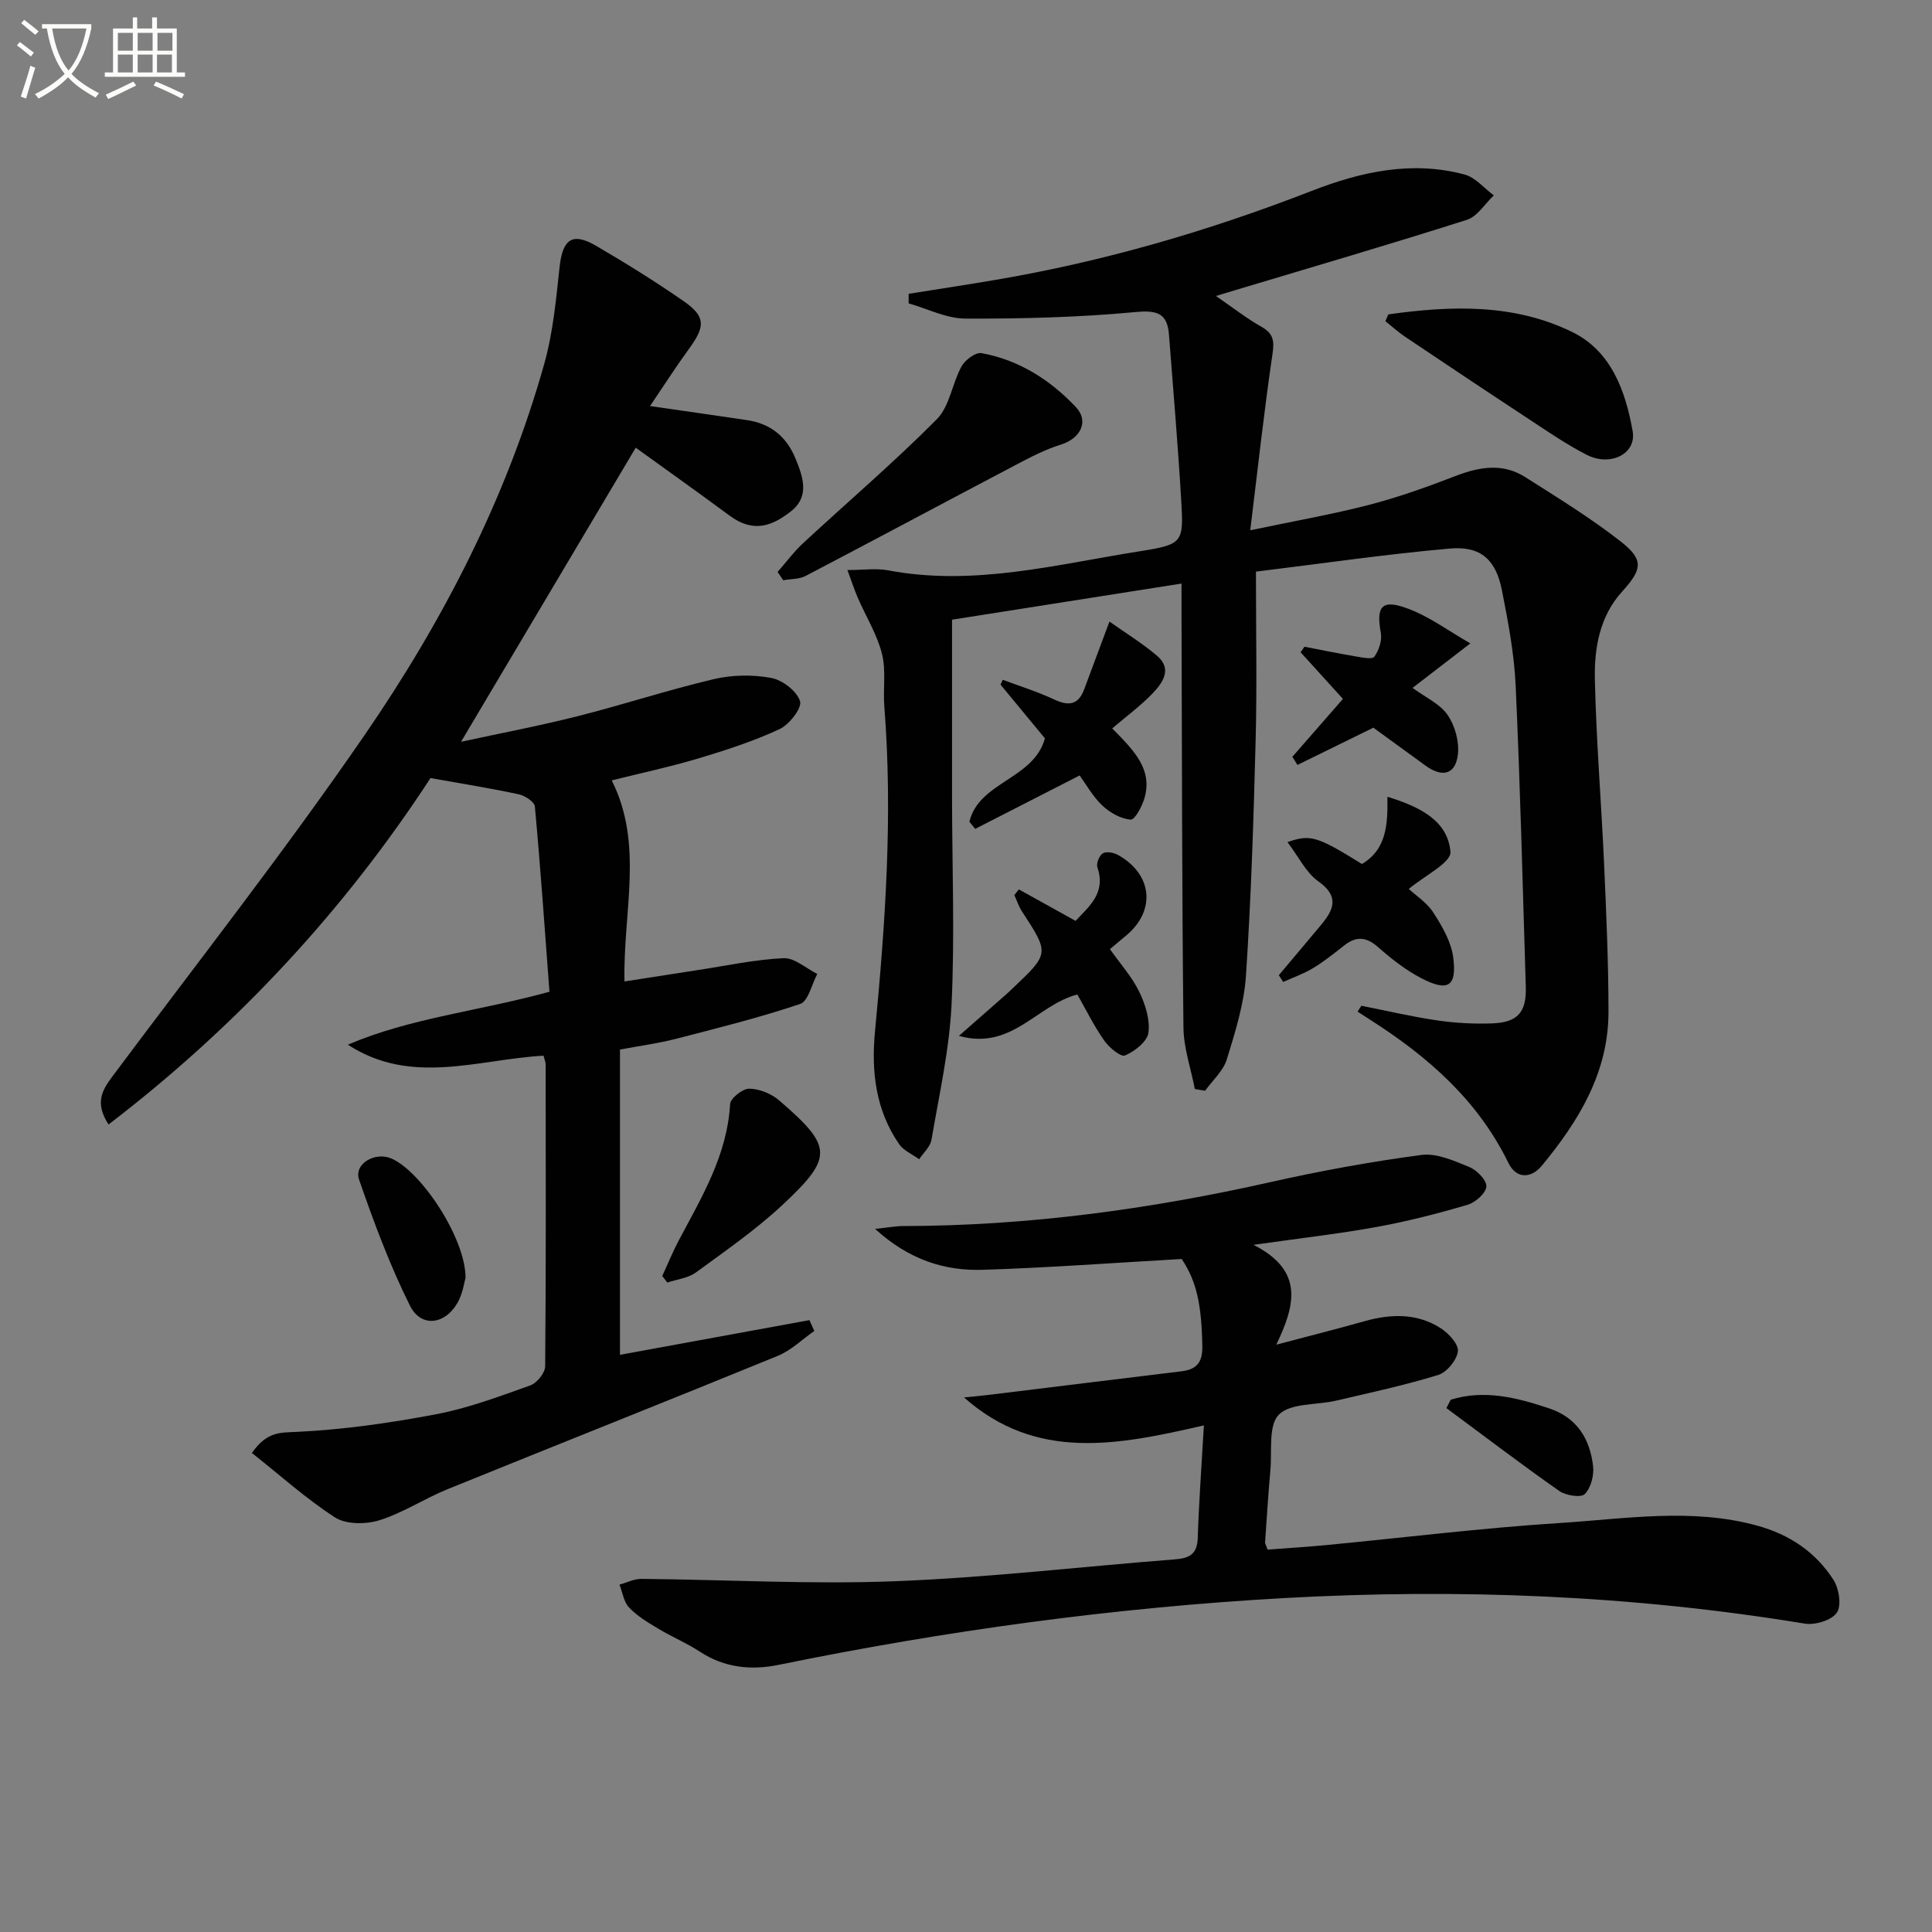
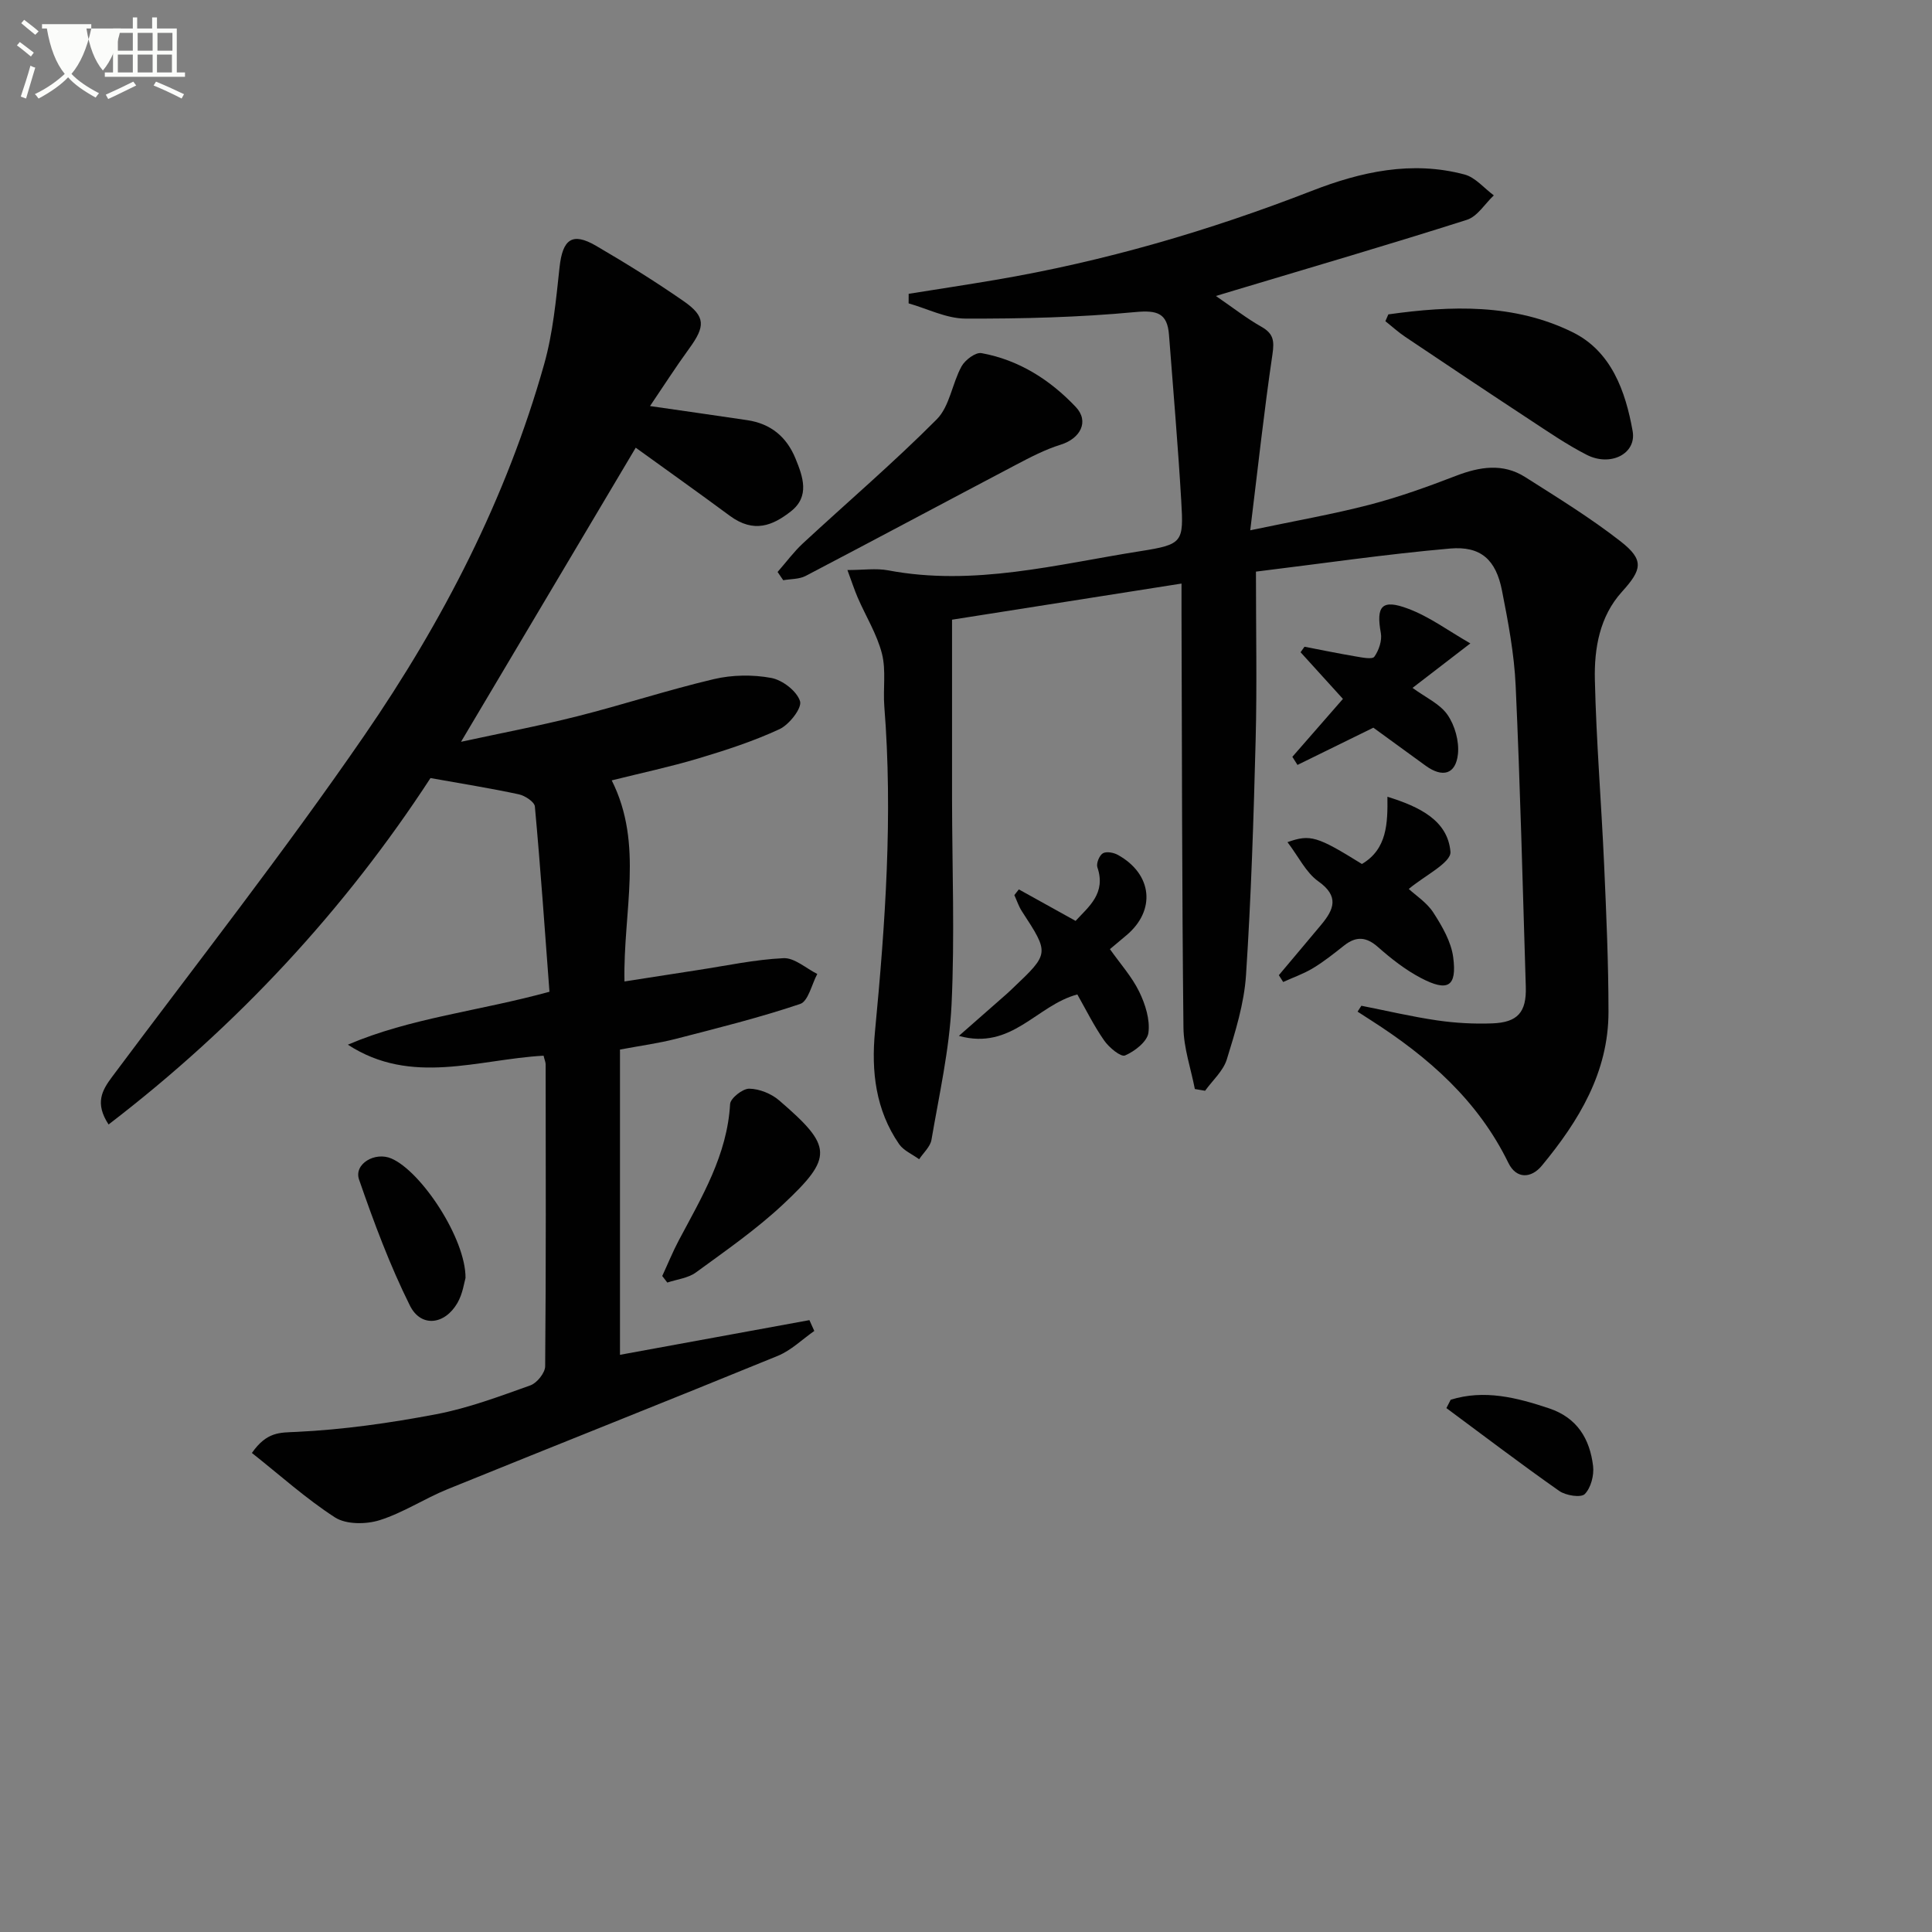
<svg xmlns="http://www.w3.org/2000/svg" enable-background="new 0 0 400 400" viewBox="0 0 400 400">
  <rect x="0" y="0" width="400" height="400" fill="#808080" stroke="none" />
-   <path d="m6.4 11.7c-1-.8-1.9-1.6-2.9-2.3l.6-.7c.9.7 1.9 1.4 2.9 2.2zm-2.1 8.3c.7-2.1 1.4-4.2 2-6.4.2.1.6.3 1 .4-.7 2.3-1.3 4.4-1.9 6.4zm3-12.8c-1.1-.9-2.1-1.7-2.9-2.4l.6-.7c1 .8 2 1.5 3 2.4zm1.4-1.3v-.9h10.2v.9c-.9 4.2-2.3 7.3-4.1 9.4 1.3 1.4 3.2 2.7 5.7 4-.2.2-.4.5-.7.9-2.5-1.4-4.4-2.7-5.7-4.2-1.4 1.5-3.5 3-6.1 4.4 0 0 0 0-.1-.1-.3-.4-.5-.7-.7-.8 2.7-1.3 4.7-2.8 6.2-4.2-1.8-2.2-3-5.3-3.7-9.4zm9.2 0h-7.1c.6 3.8 1.7 6.7 3.4 8.7 1.7-2 2.9-4.8 3.7-8.7z" fill="#fbfcfa" />
+   <path d="m6.4 11.7c-1-.8-1.9-1.6-2.9-2.3l.6-.7c.9.7 1.9 1.4 2.9 2.2zm-2.1 8.3c.7-2.1 1.4-4.2 2-6.4.2.1.6.3 1 .4-.7 2.3-1.3 4.4-1.9 6.4zm3-12.8c-1.1-.9-2.1-1.7-2.9-2.4l.6-.7c1 .8 2 1.5 3 2.4zm1.4-1.3v-.9h10.2v.9c-.9 4.2-2.3 7.3-4.1 9.4 1.3 1.4 3.2 2.7 5.7 4-.2.2-.4.5-.7.9-2.5-1.4-4.4-2.7-5.7-4.2-1.4 1.5-3.5 3-6.1 4.4 0 0 0 0-.1-.1-.3-.4-.5-.7-.7-.8 2.7-1.3 4.7-2.8 6.2-4.2-1.8-2.2-3-5.3-3.7-9.4zm9.2 0c.6 3.8 1.7 6.7 3.4 8.7 1.7-2 2.9-4.8 3.7-8.7z" fill="#fbfcfa" />
  <path d="m31.6 3.6h.9v2.3h4.1v9.1h1.7v.9h-16.6v-.9h1.7v-9.1h4.1v-2.3h.9v2.3h3.1v-2.3zm-4 13.3.6.8c-1.9.9-3.8 1.9-5.8 2.8-.2-.3-.3-.6-.5-.9 2-.9 3.9-1.8 5.7-2.7zm-3.2-10.1v3.7h3.1v-3.7zm0 4.5v3.7h3.1v-3.7zm4.1-4.5v3.7h3.1v-3.7zm0 4.5v3.7h3.1v-3.7zm9.1 9.1c-2.1-1.1-4.1-2-5.8-2.7l.5-.8c2.2.9 4.1 1.8 5.8 2.6zm-1.9-13.6h-3.1v3.7h3.1zm-3.2 4.5v3.7h3.1v-3.7z" fill="#fbfcfa" />
  <g fill="#010101">
    <path d="m188.13 60.83c5.96-.95 11.94-1.86 17.89-2.87 22.51-3.81 44.3-10.17 65.56-18.44 10.22-3.98 20.74-6.3 31.64-3.39 2.25.6 4.05 2.84 6.06 4.32-1.84 1.73-3.39 4.36-5.57 5.06-15.97 5.09-32.07 9.79-48.12 14.61-.93.28-1.86.56-3.85 1.16 3.6 2.47 6.39 4.66 9.45 6.39 2.5 1.42 2.66 2.93 2.26 5.68-1.74 11.76-3.02 23.58-4.6 36.44 9.37-1.97 17.11-3.32 24.7-5.29 6.07-1.58 12.02-3.72 17.88-5.98 4.92-1.89 9.72-2.68 14.34.25 6.7 4.26 13.51 8.44 19.75 13.31 4.96 3.88 4.44 5.85.27 10.46-4.6 5.09-5.74 11.69-5.59 18.18.29 12.79 1.35 25.57 1.92 38.36.45 10.14.9 20.29.9 30.43 0 12.5-6.14 22.57-13.79 31.82-2.21 2.68-5.3 2.81-6.94-.57-6.3-12.92-16.55-21.9-28.35-29.46-.96-.61-1.91-1.23-2.87-1.85.26-.41.53-.82.79-1.22 5.22 1.03 10.41 2.26 15.68 3.03 3.76.55 7.63.76 11.43.62 5.27-.2 7.09-2.33 6.93-7.57-.64-20.79-1.15-41.58-2.1-62.36-.3-6.59-1.55-13.18-2.83-19.68-1.25-6.37-4.36-9.26-10.77-8.7-13.32 1.17-26.57 3.12-40.17 4.78 0 12.48.23 23.63-.06 34.76-.42 16.28-.93 32.58-2 48.83-.39 5.87-2.22 11.71-3.97 17.39-.74 2.4-2.95 4.35-4.5 6.5-.71-.12-1.42-.24-2.12-.36-.82-4.25-2.32-8.5-2.36-12.76-.31-28.49-.3-56.99-.4-85.49-.01-1.95 0-3.91 0-6.4-16.49 2.6-32.31 5.09-47.51 7.48 0 12.61-.01 24.89 0 37.17.02 14.17.57 28.36-.1 42.49-.45 9.39-2.57 18.71-4.16 28.03-.25 1.44-1.67 2.68-2.55 4.02-1.4-1.03-3.21-1.78-4.15-3.13-4.86-7.06-5.79-15.06-4.99-23.36 2.14-22.37 3.71-44.75 1.93-67.23-.29-3.65.39-7.48-.49-10.95-1.03-4.03-3.33-7.72-5.01-11.59-.7-1.62-1.24-3.31-2.14-5.73 3.29 0 5.93-.4 8.41.06 17.77 3.37 34.93-1.24 52.19-3.96 8.89-1.4 9.02-1.83 8.51-10.49-.67-11.44-1.66-22.85-2.53-34.28-.34-4.49-2.39-5.17-6.97-4.74-11.68 1.1-23.47 1.39-35.21 1.35-3.91-.02-7.82-2.04-11.73-3.15-.01-.67 0-1.33.01-1.98z" />
    <path d="m52.15 300.82c3.11-4.43 5.77-4.2 9.19-4.36 9.7-.46 19.41-1.84 28.97-3.66 6.64-1.26 13.09-3.69 19.49-5.97 1.37-.49 3.06-2.59 3.07-3.96.19-20.83.12-41.66.1-62.49 0-.47-.22-.93-.43-1.81-13.52.74-27.37 6.3-40.52-2.28 13-5.56 27.05-6.92 41.74-10.96-.95-12.61-1.84-25.49-3.02-38.35-.09-.97-2.06-2.26-3.35-2.53-5.81-1.25-11.68-2.18-18.26-3.36-17.69 27.14-39.91 51.24-66.65 71.72-2.88-4.4-1.38-7.04.74-9.88 17.52-23.47 35.61-46.54 52.2-70.64 16.25-23.62 29.41-49.07 37.24-76.88 1.83-6.48 2.46-13.34 3.19-20.08.63-5.79 2.61-7.32 7.54-4.45 6.17 3.6 12.26 7.38 18.12 11.45 4.61 3.2 4.55 5.21 1.16 9.86-2.72 3.73-5.21 7.63-8.09 11.88 7.21 1.04 13.67 1.96 20.13 2.92 4.84.72 8.13 3.42 9.98 7.92 1.57 3.82 3 7.86-.93 10.95-3.72 2.92-7.64 4.63-12.66.93-6.67-4.93-13.43-9.73-19.48-14.1-11.97 20.16-23.87 40.18-36.17 60.89 7.86-1.71 16.02-3.25 24.06-5.28 9.48-2.39 18.79-5.46 28.31-7.7 3.79-.89 8.04-.95 11.86-.24 2.32.43 5.3 2.72 5.96 4.82.44 1.41-2.23 4.84-4.24 5.78-5.39 2.5-11.11 4.36-16.83 6.07-5.85 1.75-11.84 3.02-17.92 4.54 6.68 13.28 2.34 27.1 2.64 41.63 5.26-.82 10.22-1.6 15.19-2.36 5.91-.9 11.8-2.18 17.74-2.46 2.27-.11 4.66 2.11 6.99 3.27-1.16 2.15-1.86 5.64-3.55 6.21-8.44 2.84-17.12 5-25.76 7.23-3.49.9-7.09 1.38-11.54 2.21v63.2c12.81-2.34 26.01-4.76 39.22-7.18.34.75.68 1.5 1.01 2.24-2.51 1.75-4.8 4.03-7.57 5.16-22.75 9.31-45.6 18.36-68.38 27.61-4.77 1.94-9.18 4.88-14.05 6.41-2.8.88-6.89.91-9.21-.56-6.03-3.89-11.43-8.78-17.23-13.36z" />
-     <path d="m249.25 295.11c-17.9 4.13-34.72 7.47-49.66-5.79 1.67-.17 3.33-.3 5-.51 13.33-1.63 26.65-3.28 39.98-4.89 3.15-.38 4.42-1.8 4.36-5.2-.15-8.62-1.2-13.47-4.27-18.06-14.07.8-27.6 1.81-41.15 2.24-7.93.25-15.3-2.06-22.33-8.47 2.59-.27 4.24-.59 5.9-.59 25.7-.04 50.98-3.48 76.02-9.11 10.3-2.32 20.73-4.22 31.19-5.61 3.17-.42 6.78 1.21 9.94 2.51 1.55.64 3.59 2.72 3.5 4.03-.09 1.37-2.25 3.29-3.86 3.77-6.18 1.82-12.46 3.44-18.8 4.59-7.79 1.42-15.68 2.31-25.55 3.71 10.55 5.35 8.62 12.55 4.72 20.67 6.82-1.81 12.55-3.24 18.23-4.85 5.5-1.55 10.91-1.71 15.83 1.45 1.63 1.05 3.72 3.32 3.54 4.78-.23 1.83-2.29 4.34-4.07 4.89-6.95 2.14-14.09 3.67-21.19 5.33-4.04.94-9.37.44-11.81 2.89-2.21 2.22-1.39 7.55-1.75 11.52-.45 4.96-.75 9.94-1.1 14.91-.02.29.2.6.52 1.51 3.91-.3 7.99-.54 12.06-.93 16.2-1.55 32.37-3.56 48.6-4.59 13.53-.86 27.15-3.16 40.69.55 6.74 1.85 12.15 5.5 15.84 11.28 1.14 1.79 1.67 5.33.65 6.77-1.11 1.58-4.5 2.59-6.64 2.24-35.77-5.88-71.7-7.3-107.87-5.28-35.23 1.97-70.03 6.76-104.57 13.82-5.65 1.16-11.19.62-16.27-2.71-2.76-1.81-5.86-3.1-8.7-4.81-2.12-1.27-4.31-2.59-5.99-4.35-1.1-1.16-1.35-3.13-1.98-4.74 1.52-.42 3.04-1.21 4.56-1.19 17.47.16 34.96 1.16 52.39.49 19.41-.75 38.76-3.03 58.14-4.54 2.97-.23 4.52-1.13 4.63-4.42.23-7.25.77-14.52 1.27-23.31z" />
    <path d="m160.99 118.42c1.75-1.99 3.33-4.15 5.26-5.94 9.24-8.56 18.83-16.75 27.7-25.67 2.67-2.68 3.18-7.42 5.13-10.96.73-1.33 2.91-2.96 4.12-2.74 7.74 1.4 14.21 5.53 19.52 11.14 2.86 3.01.95 6.56-3.13 7.82-3.22 1-6.28 2.6-9.28 4.18-14.52 7.64-28.99 15.39-43.53 23-1.33.69-3.07.6-4.62.88-.39-.57-.78-1.14-1.17-1.71z" />
    <path d="m287.44 65.09c12.99-1.83 26.06-2.27 38.17 3.7 7.99 3.94 10.94 12.19 12.41 20.46.84 4.7-4.58 7.44-9.52 4.91-4.12-2.11-7.97-4.76-11.85-7.31-8.6-5.65-17.15-11.36-25.7-17.1-1.45-.97-2.75-2.16-4.12-3.25.2-.46.41-.93.61-1.41z" />
-     <path d="m223.53 160.55c-7.85 4.01-14.74 7.53-21.63 11.06-.4-.49-.8-.98-1.2-1.48 2.01-8.32 13.3-8.75 15.64-17.26-2.9-3.51-6.04-7.32-9.19-11.12.15-.34.31-.67.46-1.01 3.55 1.34 7.2 2.46 10.62 4.07 3 1.41 5.02 1.18 6.24-2.1 1.66-4.46 3.33-8.92 5.23-14.02 3.27 2.32 6.78 4.46 9.87 7.1 3.18 2.71 1.16 5.57-.9 7.73-2.51 2.62-5.48 4.8-8.4 7.29 4.56 4.61 8.33 8.43 6.72 14.3-.48 1.75-2.01 4.64-2.88 4.58-2.04-.15-4.3-1.42-5.86-2.89-2-1.88-3.37-4.39-4.72-6.25z" />
    <path d="m266.56 174.36c4.74-1.69 6.17-1.21 15.41 4.52 5.21-3.07 5.35-8.4 5.28-13.92 6.7 2.07 12.5 4.93 13.05 11.39.19 2.25-5.44 5-8.63 7.7 1.45 1.34 3.76 2.82 5.11 4.92 1.81 2.81 3.67 6.01 4.09 9.22.8 6.1-1.1 7.23-6.71 4.28-3.2-1.68-6.14-3.99-8.86-6.39-2.43-2.15-4.52-2.28-6.99-.34-2.08 1.64-4.16 3.31-6.42 4.68-1.94 1.18-4.13 1.94-6.22 2.89-.3-.47-.6-.94-.9-1.41 2.92-3.48 5.86-6.95 8.77-10.44 2.63-3.16 3.8-5.88-.61-9-2.55-1.81-4.07-5.09-6.37-8.1z" />
    <path d="m229.8 196.51c2.18 3.08 4.56 5.73 6.06 8.81 1.26 2.59 2.27 5.77 1.91 8.5-.24 1.82-2.84 3.85-4.84 4.7-.88.38-3.32-1.65-4.32-3.09-2.15-3.08-3.82-6.48-5.56-9.54-8.47 2.25-13.57 11.63-24.52 8.58 3.71-3.26 6.74-5.92 9.78-8.59.5-.44.98-.9 1.46-1.36 7.51-7.13 7.49-7.12 1.81-15.84-.67-1.02-1.05-2.23-1.57-3.36.31-.39.62-.79.93-1.18 3.78 2.1 7.56 4.2 11.75 6.52 2.72-2.96 6.35-5.7 4.51-11.1-.27-.79.4-2.45 1.13-2.89.72-.44 2.24-.16 3.12.33 7.16 3.97 7.91 11.52 1.73 16.67-1.02.84-2.03 1.7-3.38 2.84z" />
    <path d="m304.42 133.21c-4.77 3.67-8.35 6.43-11.97 9.21 2.68 1.97 5.66 3.29 7.24 5.57 1.53 2.2 2.44 5.49 2.16 8.14-.46 4.22-3.2 4.93-6.69 2.4-3.76-2.73-7.51-5.46-10.82-7.87-5.45 2.67-10.58 5.19-15.71 7.71-.35-.56-.71-1.12-1.06-1.68 3.48-3.98 6.95-7.96 10.47-11.99-3.15-3.47-5.96-6.57-8.77-9.66.27-.38.54-.76.81-1.14 3.52.68 7.04 1.4 10.57 2 1.32.22 3.46.67 3.89.07.94-1.32 1.63-3.36 1.35-4.9-1.02-5.58.19-7.11 5.66-5.04 4.38 1.63 8.25 4.53 12.87 7.18z" />
    <path d="m137.11 264.18c1.15-2.48 2.18-5.03 3.46-7.44 4.75-8.93 9.99-17.61 10.59-28.16.07-1.2 2.6-3.2 3.96-3.18 2.1.03 4.58 1.03 6.2 2.43 11.04 9.51 11.27 11.72.81 21.52-5.55 5.2-11.88 9.59-18.04 14.09-1.62 1.19-3.94 1.43-5.93 2.1-.35-.45-.7-.91-1.05-1.36z" />
    <path d="m96.38 264.59c-.26.85-.56 3.25-1.68 5.18-2.63 4.54-7.55 5.12-9.83.54-4.17-8.37-7.46-17.23-10.53-26.09-1.12-3.23 3.29-5.84 6.7-4.36 6.22 2.69 15.41 16.62 15.34 24.73z" />
    <path d="m300.35 289.8c6.96-2.16 13.65-.46 20.39 1.79 5.82 1.95 8.41 6.33 9.09 11.92.23 1.91-.44 4.53-1.72 5.82-.8.8-3.92.31-5.28-.64-7.91-5.55-15.6-11.41-23.37-17.16.3-.57.6-1.15.89-1.73z" />
  </g>
</svg>